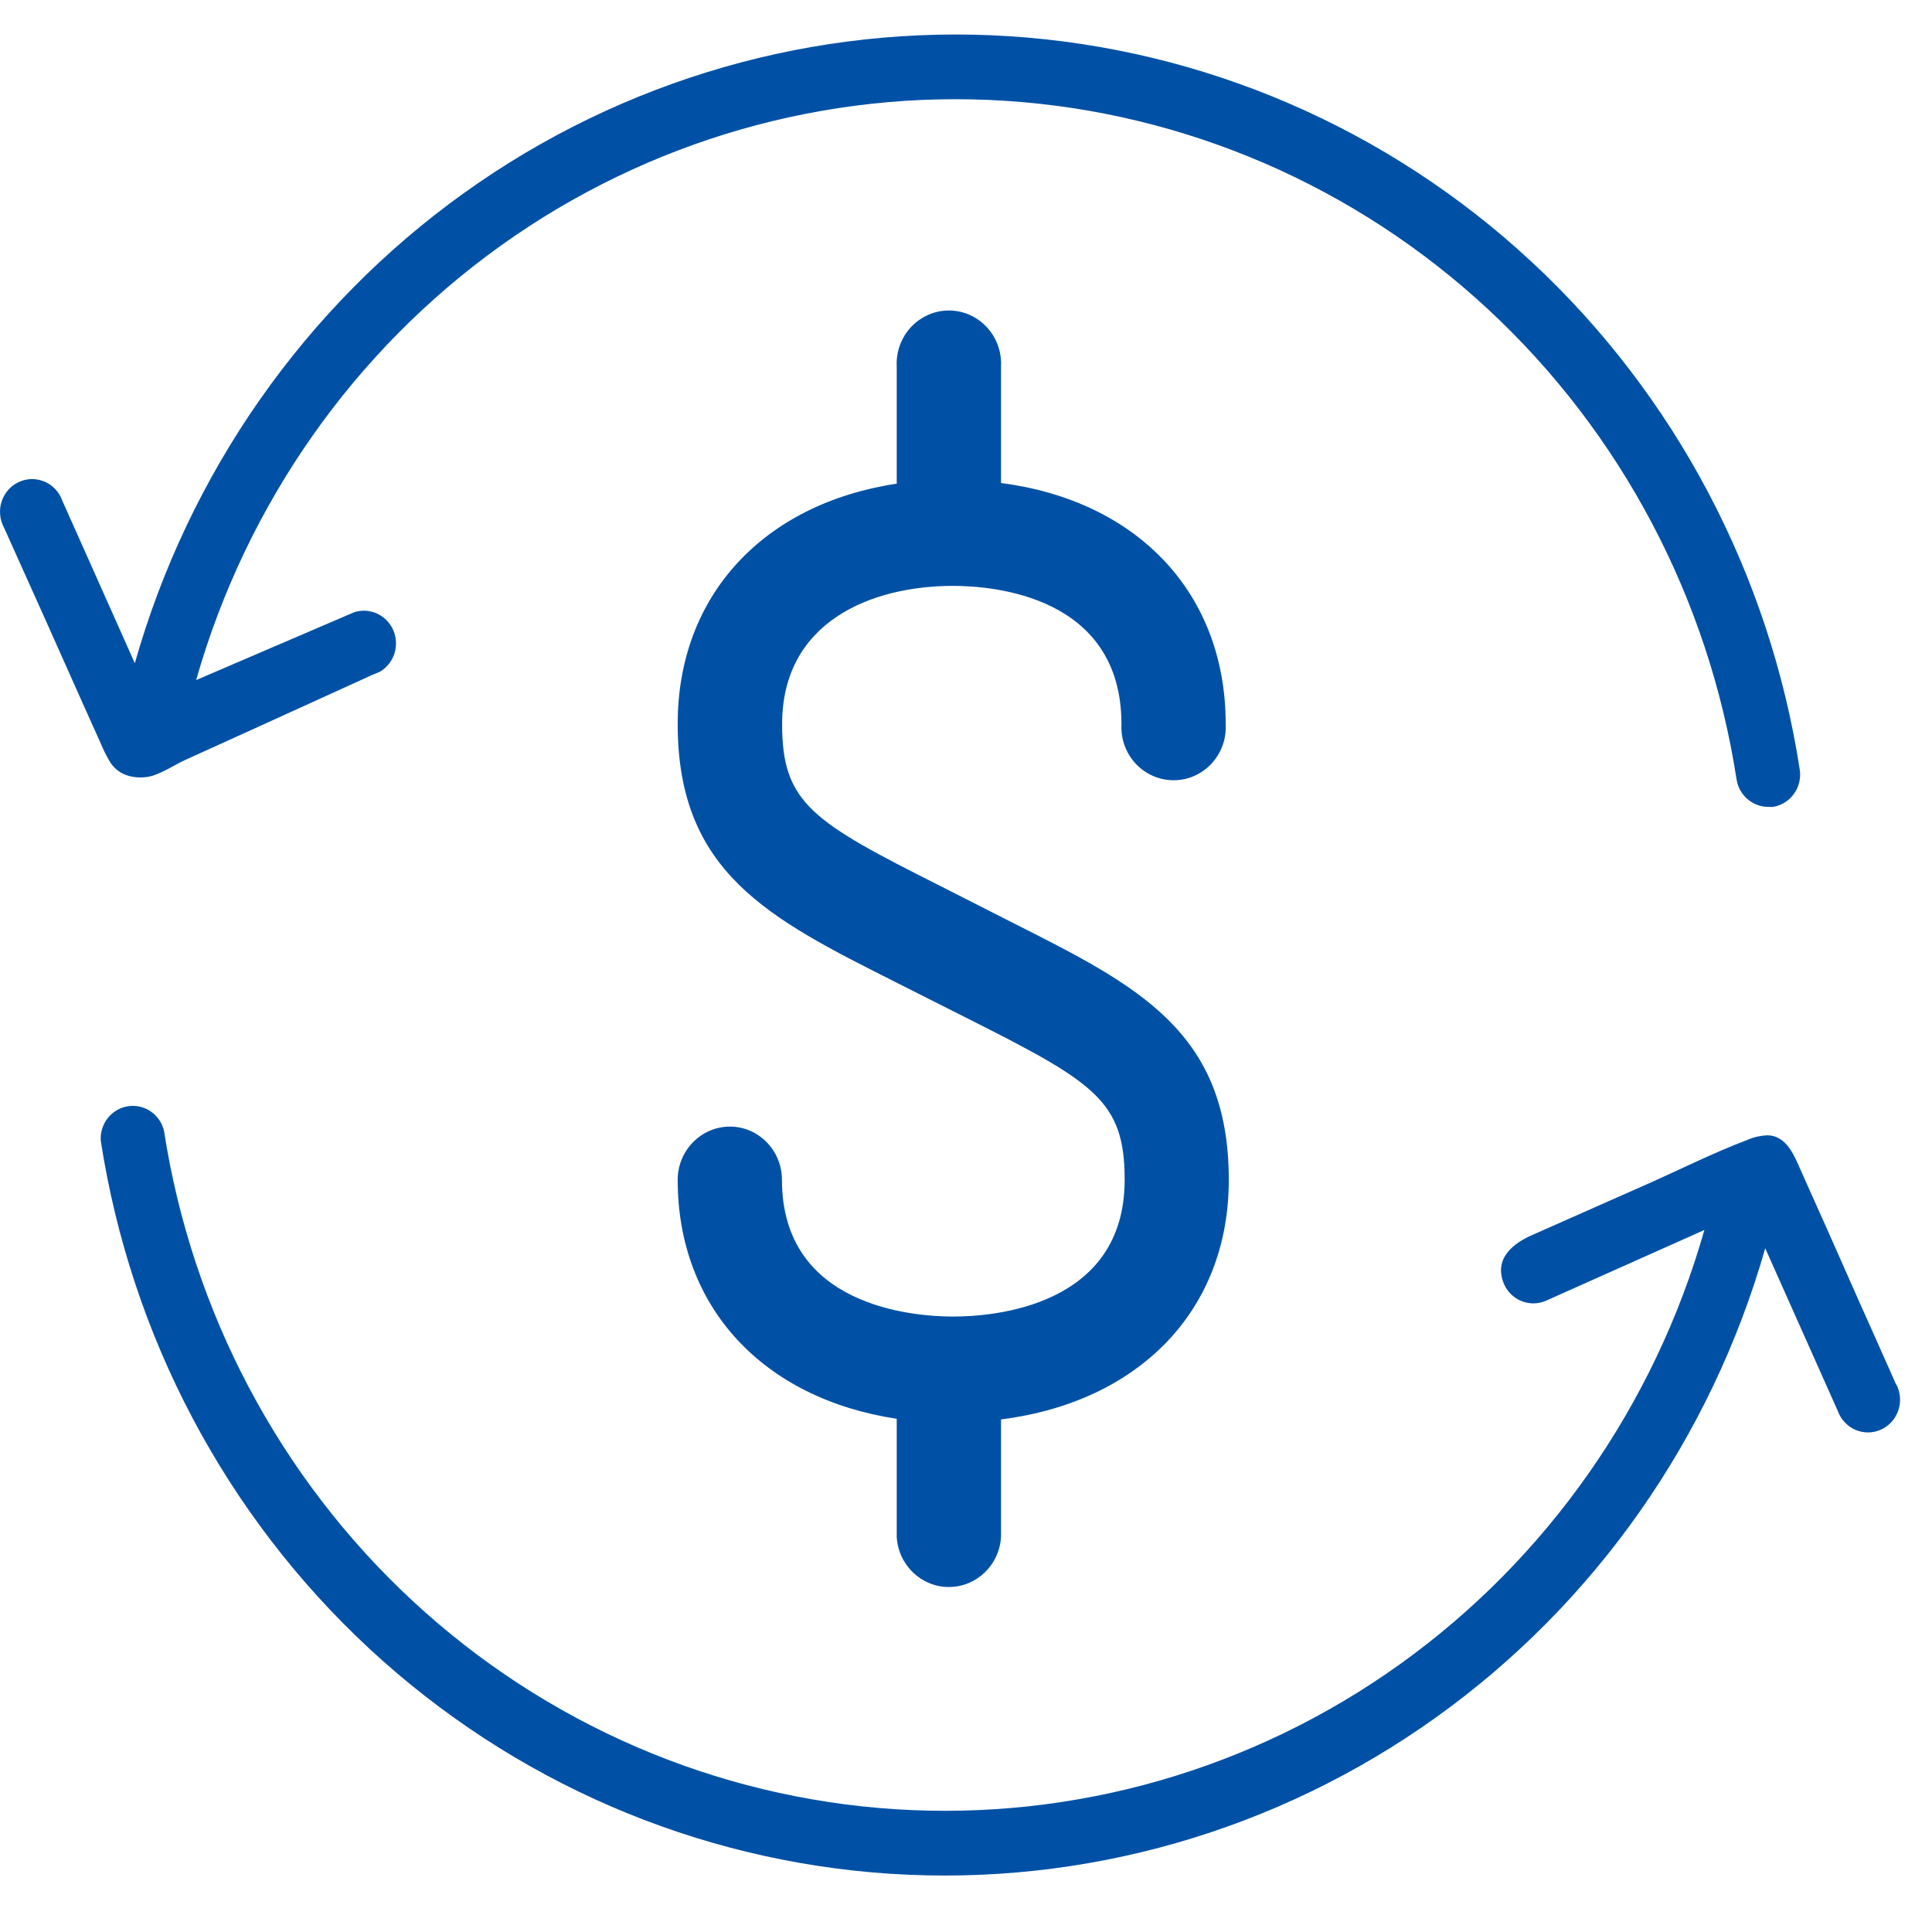
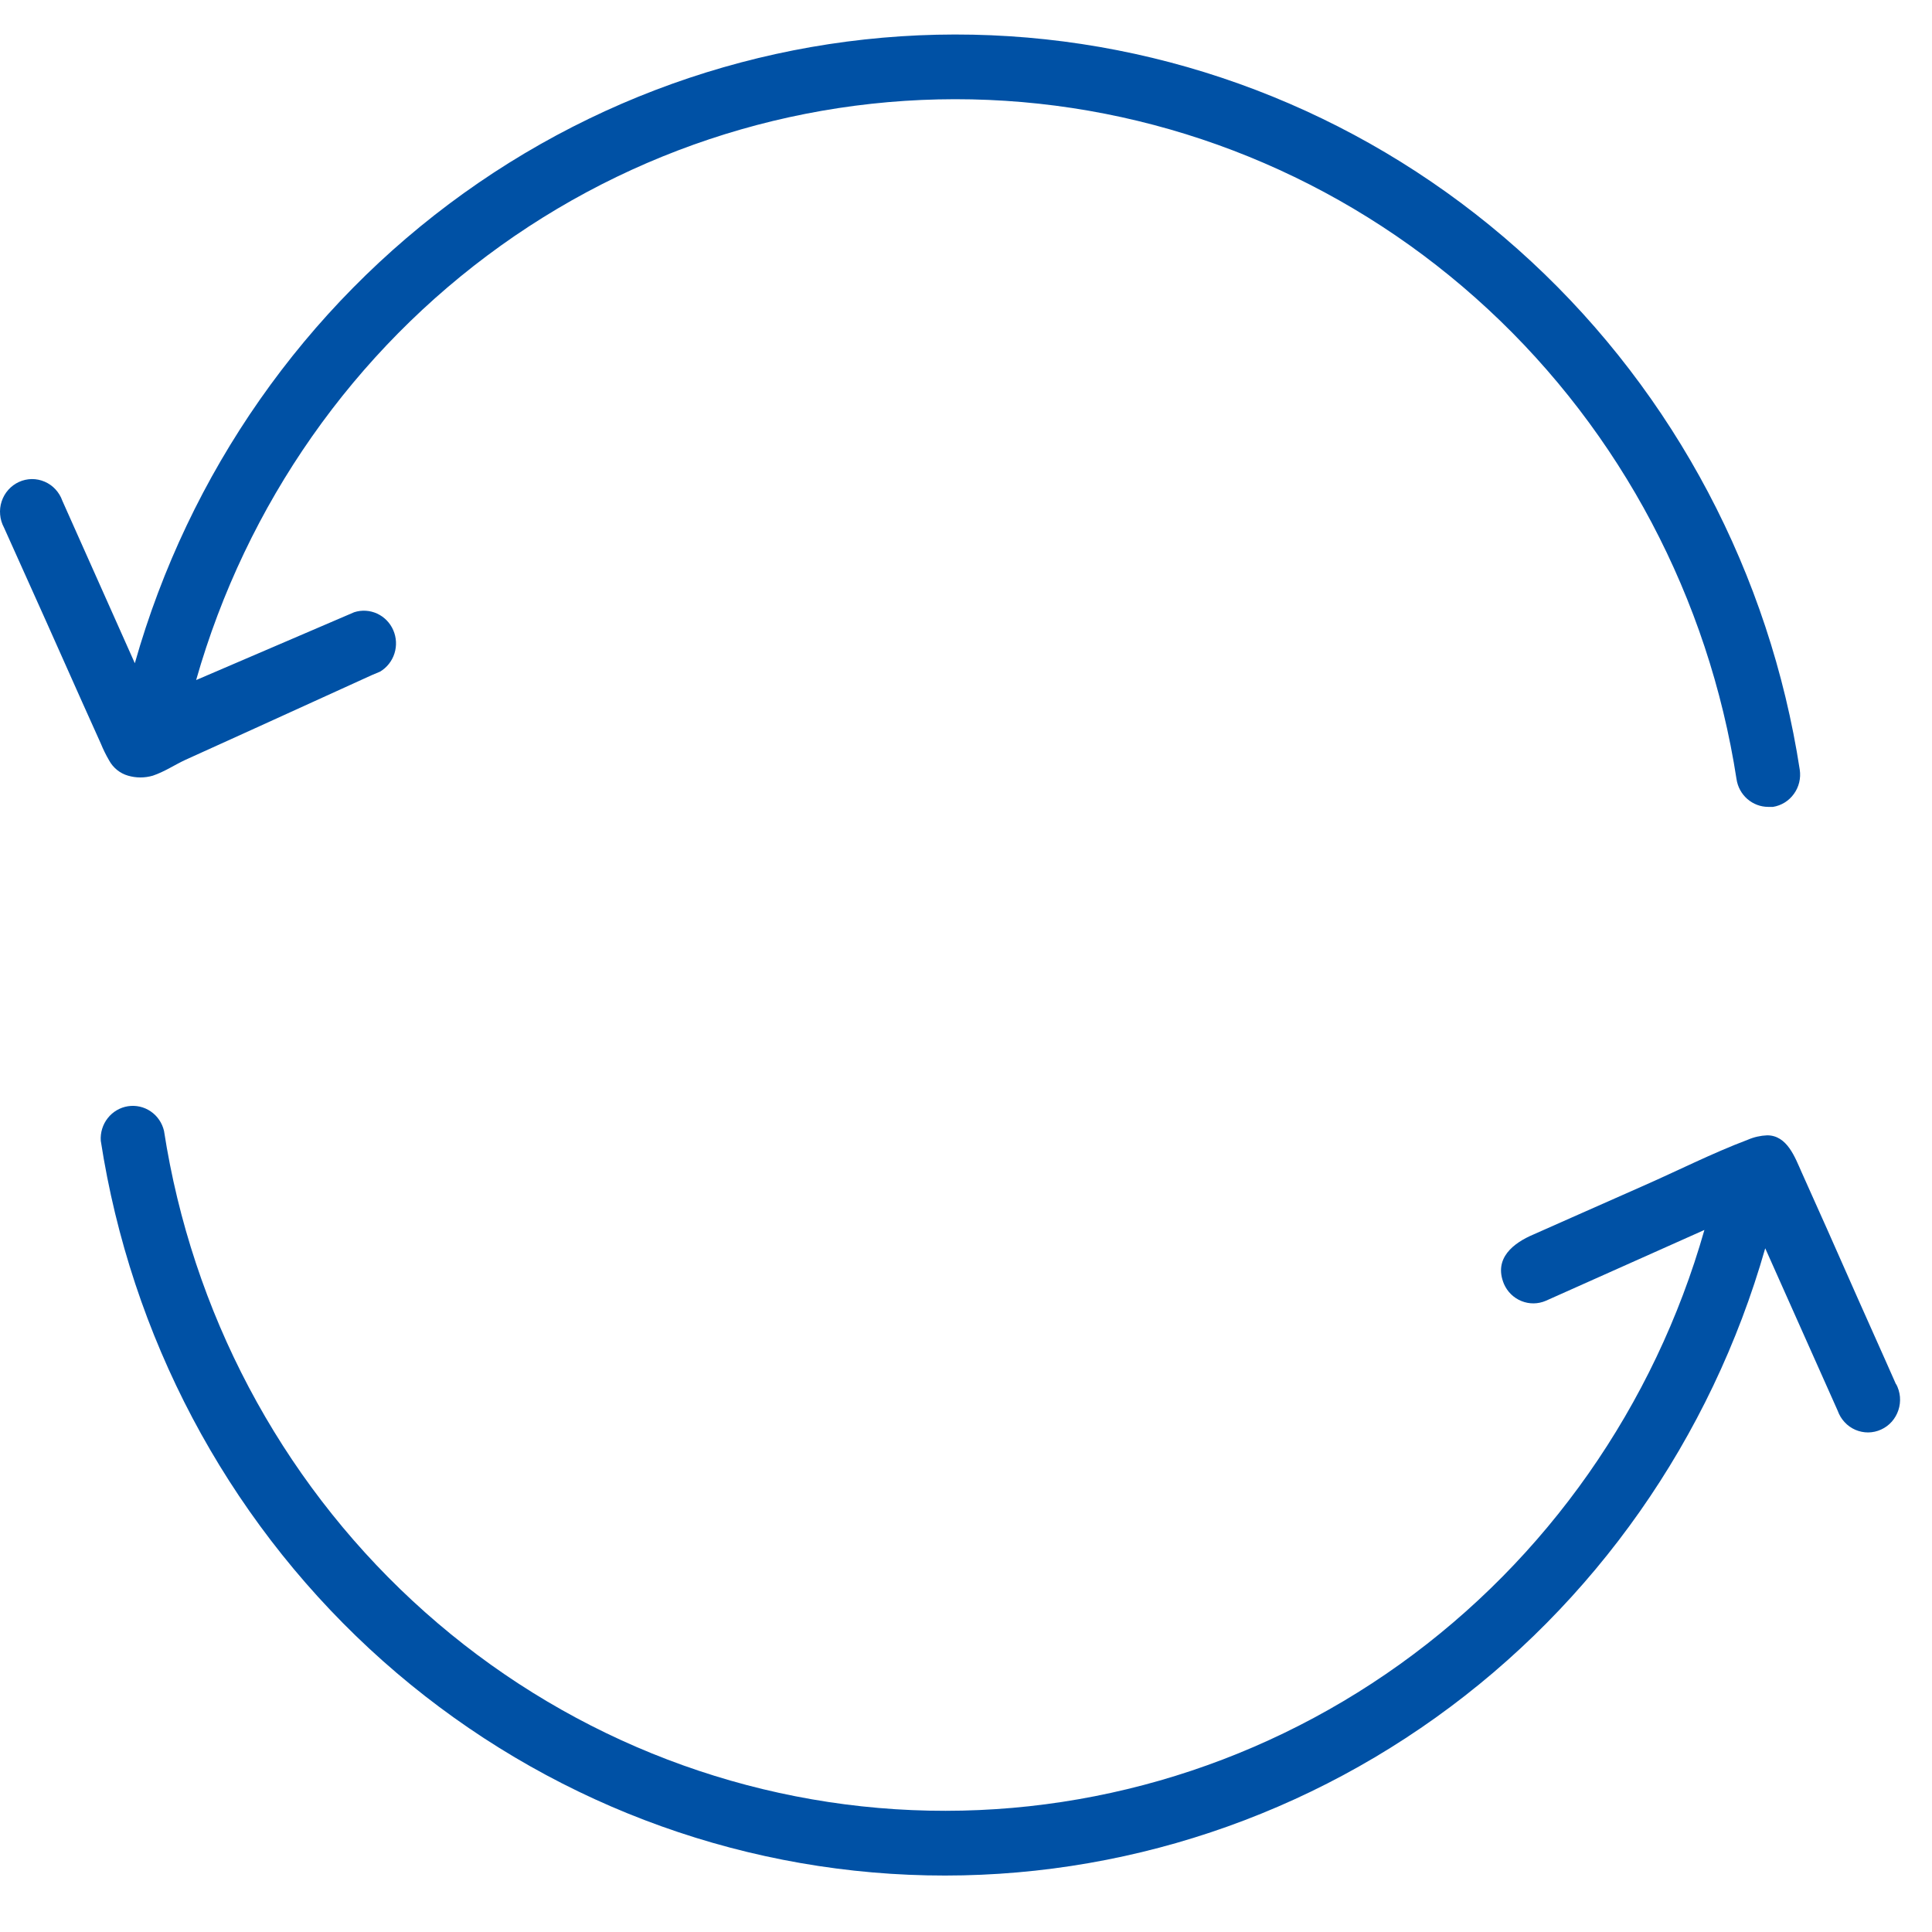
<svg xmlns="http://www.w3.org/2000/svg" width="56" height="56" viewBox="0 0 56 56" fill="none">
-   <path d="M27.632 38.161C26.47 38.161 22.665 37.875 22.665 34.196C22.665 33.352 21.991 32.655 21.156 32.655C20.322 32.655 19.643 33.352 19.643 34.196C19.643 37.908 22.136 40.542 25.992 41.124V44.545C26.037 45.361 26.7 46 27.503 46C28.307 46 28.97 45.361 29.015 44.545V41.143C33.012 40.637 35.622 37.984 35.617 34.196C35.617 29.897 32.984 28.576 29.338 26.739L27.262 25.684C23.546 23.814 22.67 23.285 22.67 20.99C22.67 18.032 25.233 16.982 27.632 16.982C28.776 16.982 32.506 17.268 32.506 20.99C32.474 21.56 32.755 22.101 33.236 22.395C33.716 22.69 34.317 22.69 34.798 22.395C35.278 22.101 35.559 21.56 35.528 20.99C35.528 17.177 32.956 14.511 29.015 14V10.627C29.046 10.057 28.765 9.516 28.284 9.221C27.804 8.926 27.203 8.926 26.723 9.221C26.242 9.516 25.961 10.057 25.992 10.627V14.019C22.136 14.601 19.643 17.254 19.643 20.985C19.643 25.288 22.281 26.615 25.927 28.452L28.007 29.501C31.723 31.372 32.599 31.901 32.599 34.196C32.599 37.87 28.794 38.161 27.632 38.161V38.161Z" fill="#0051A5" />
  <path d="M3.711 22.483C3.946 22.552 4.195 22.552 4.43 22.483C4.769 22.369 5.065 22.168 5.375 22.024L7.307 21.148L10.776 19.569L11.016 19.468C11.214 19.351 11.362 19.163 11.433 18.942C11.504 18.72 11.492 18.48 11.399 18.266C11.307 18.053 11.14 17.882 10.932 17.786C10.723 17.69 10.487 17.675 10.268 17.745L5.685 19.712C7.137 14.615 10.251 10.174 14.515 7.121C18.779 4.069 23.938 2.588 29.14 2.922C34.342 3.257 39.277 5.387 43.13 8.962C46.983 12.536 49.524 17.341 50.334 22.584C50.367 22.807 50.478 23.011 50.646 23.158C50.815 23.306 51.029 23.387 51.251 23.388H51.392C51.634 23.349 51.852 23.214 51.997 23.012C52.143 22.811 52.204 22.559 52.167 22.311C51.295 16.641 48.549 11.444 44.383 7.578C40.217 3.713 34.88 1.41 29.255 1.05C23.629 0.69 18.051 2.295 13.443 5.599C8.834 8.904 5.471 13.71 3.908 19.224L1.807 14.514C1.764 14.391 1.696 14.279 1.608 14.184C1.52 14.088 1.413 14.013 1.295 13.962C1.177 13.911 1.049 13.885 0.921 13.886C0.793 13.888 0.666 13.916 0.549 13.97C0.432 14.023 0.327 14.101 0.241 14.198C0.154 14.295 0.089 14.409 0.048 14.533C0.007 14.657 -0.008 14.788 0.004 14.918C0.015 15.049 0.053 15.175 0.115 15.29L1.328 17.989L2.385 20.358L2.921 21.55C2.99 21.718 3.07 21.882 3.161 22.038C3.219 22.146 3.298 22.24 3.392 22.317C3.487 22.393 3.595 22.45 3.711 22.483V22.483ZM54.96 40.131L54.635 39.398L53.86 37.661L52.957 35.622L52.224 33.985C52.026 33.54 51.801 32.908 51.222 32.908C51.028 32.916 50.837 32.959 50.658 33.037C49.629 33.425 48.613 33.942 47.598 34.387L45.553 35.292L44.453 35.78C43.875 36.024 43.283 36.469 43.593 37.216C43.692 37.443 43.874 37.621 44.101 37.712C44.328 37.804 44.581 37.801 44.806 37.704L49.403 35.651C47.952 40.748 44.837 45.189 40.573 48.242C36.309 51.294 31.15 52.775 25.948 52.441C20.746 52.106 15.811 49.976 11.958 46.401C8.105 42.827 5.564 38.022 4.754 32.779C4.7 32.548 4.562 32.346 4.368 32.214C4.174 32.082 3.939 32.029 3.708 32.065C3.478 32.101 3.269 32.224 3.123 32.409C2.977 32.595 2.905 32.829 2.921 33.066C3.796 38.731 6.541 43.922 10.703 47.785C14.866 51.647 20.197 53.95 25.817 54.313C31.437 54.676 37.011 53.078 41.62 49.782C46.228 46.486 49.595 41.688 51.166 36.182L53.267 40.892C53.311 41.015 53.378 41.127 53.467 41.222C53.555 41.318 53.661 41.393 53.779 41.444C53.898 41.495 54.025 41.521 54.153 41.52C54.282 41.518 54.408 41.49 54.525 41.436C54.642 41.383 54.748 41.305 54.834 41.208C54.92 41.111 54.985 40.997 55.026 40.873C55.067 40.749 55.082 40.618 55.071 40.488C55.059 40.357 55.021 40.231 54.96 40.116V40.131Z" fill="#0051A5" />
</svg>